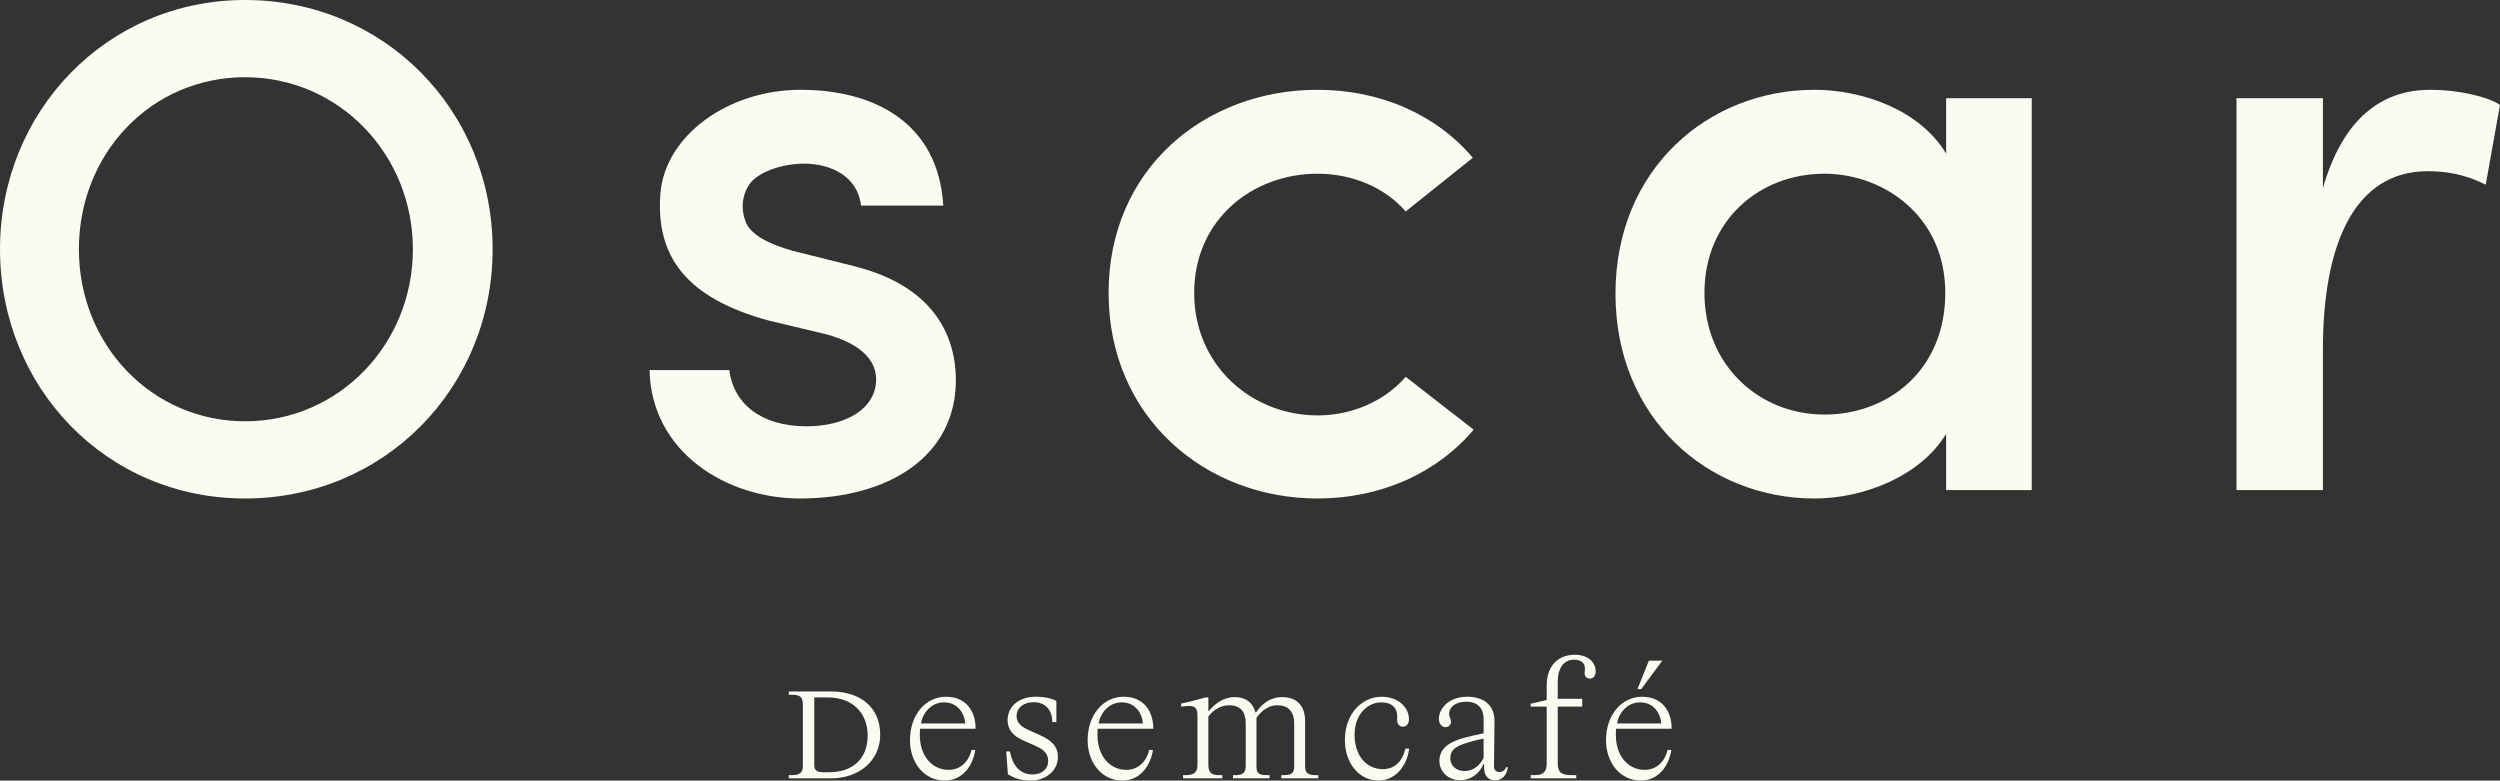
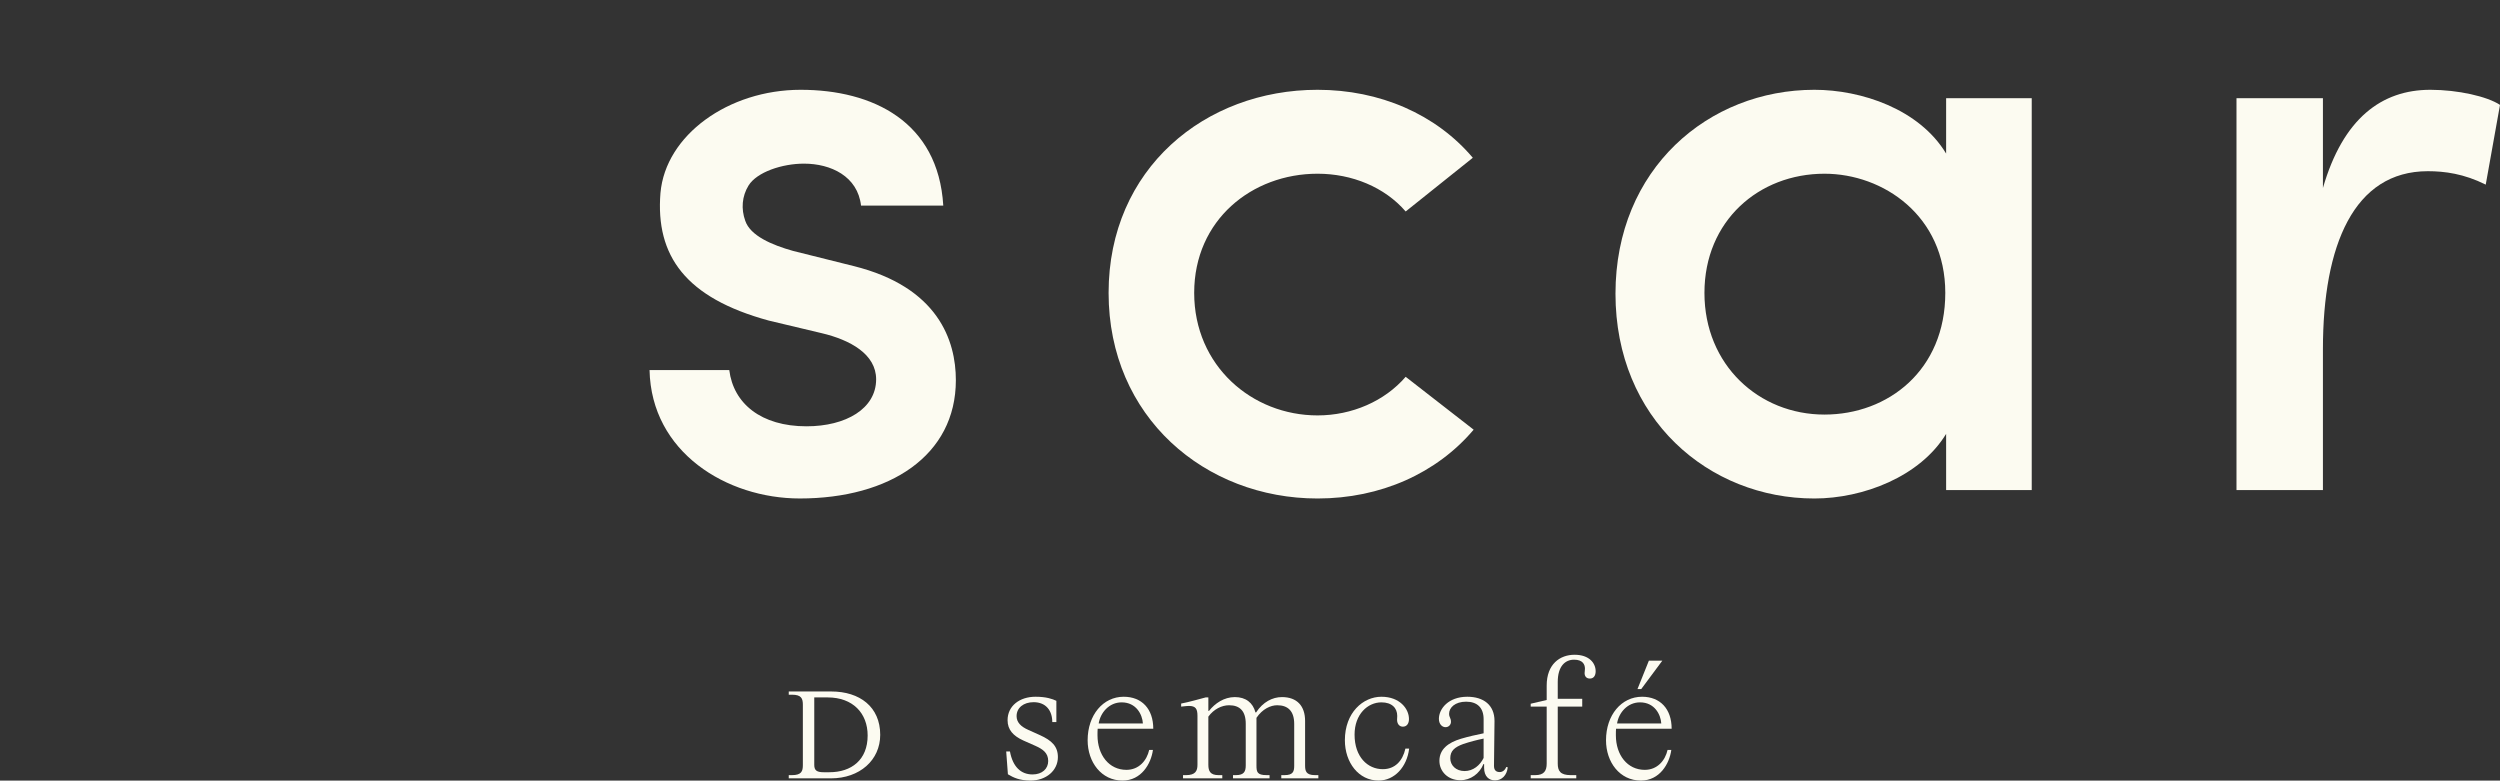
<svg xmlns="http://www.w3.org/2000/svg" id="Laag_1" data-name="Laag 1" viewBox="0 0 3800.66 1186.67">
  <rect x="0" y="0" width="3800.66" height="1186.67" fill="#333333" stroke="none" />
  <defs>
    <style>
      .cls-1 {
        fill: #fcfbf1;
        stroke-width: 0px;
      }
    </style>
  </defs>
  <g>
-     <path class="cls-1" d="M372.54,0c211.79,0,376.37,168.41,376.37,378.92s-164.58,378.92-376.37,378.92S0,588.16,0,378.92,162.03,0,372.54,0ZM372.54,640.47c142.89,0,255.16-117.38,255.16-261.54s-112.27-261.55-255.16-261.55S119.93,233.48,119.93,378.92s111,261.54,252.61,261.54Z" />
    <path class="cls-1" d="M1004.08,293.44c7.66-88.03,103.34-156.93,213.06-156.93s209.24,48.48,216.89,176.06h-125.03c-5.1-44.65-45.93-63.79-86.76-63.79-33.17,0-71.45,12.76-84.2,33.17-10.21,16.59-11.48,35.72-5.1,53.58,7.66,22.96,40.83,37,72.72,45.93l91.86,22.96c128.86,31.9,155.65,113.55,155.65,173.51,0,114.82-100.79,179.89-237.3,179.89-111,0-225.82-70.17-228.37-195.2h121.2c6.38,51.03,48.48,85.48,117.38,85.48,59.96,0,105.89-26.79,105.89-71.45,0-38.27-39.55-59.96-82.93-70.17l-80.38-19.14c-126.31-34.45-172.24-98.24-164.58-193.93Z" />
    <path class="cls-1" d="M2003.03,136.51c94.41,0,179.89,37,236.03,103.34l-102.07,81.65c-31.9-37-81.65-57.41-133.96-57.41-99.51,0-187.55,70.17-187.55,181.17s88.03,186.27,187.55,186.27c52.31,0,102.07-21.69,133.96-58.69l103.34,80.38c-56.14,66.34-141.62,104.62-237.3,104.62-170.96,0-317.68-123.76-317.68-312.58s146.72-308.75,317.68-308.75Z" />
    <path class="cls-1" d="M2958.63,659.6c-39.55,65.07-126.31,98.24-200.3,98.24-160.75,0-302.37-121.2-302.37-311.3s141.62-310.03,302.37-310.03c71.45,0,159.48,29.34,200.3,96.96v-84.2h130.13v595.81h-130.13v-85.48ZM2773.64,630.26c96.96,0,183.72-67.62,183.72-184.99s-94.41-181.17-183.72-181.17c-99.51,0-182.44,71.45-182.44,181.17s82.93,184.99,182.44,184.99Z" />
    <path class="cls-1" d="M3531.46,745.08h-131.41V149.27h131.41v136.51c30.62-105.89,89.31-149.27,163.31-149.27,42.1,0,86.76,10.21,105.89,22.97l-21.69,121.2c-33.17-16.59-62.52-20.41-88.03-20.41-112.27,0-159.48,112.27-159.48,270.48v214.34Z" />
  </g>
  <g>
    <path class="cls-1" d="M1204.02,1178.4c14.22,0,16.54-5.69,16.54-15.25v-91.76c0-9.56-2.33-15.25-16.54-15.25h-4.91v-4.91h64.62c43.17,0,74.44,23.26,74.44,65.91,0,38.51-31.28,66.17-74.96,66.17h-64.1v-4.91h4.91ZM1260.89,1174c33.34,0,58.16-18.61,58.16-55.83,0-33.86-22.49-57.9-60.74-57.9h-20.42v102.62c0,8.53,4.14,11.11,14.22,11.11h8.79Z" />
-     <path class="cls-1" d="M1398.65,1107.83c-.26,2.84-.26,5.94-.26,10.08,0,29.98,17.58,52.47,43.94,52.47,19.13,0,31.02-14.22,34.64-30.24h5.69c-2.84,20.94-17.58,46.53-46.27,46.53-32.05,0-52.99-27.92-52.99-61.26,0-38.51,23.52-66.17,54.8-66.17,27.66,0,44.97,18.61,44.97,48.59h-84.52ZM1400.2,1099.82h67.2c-.78-13.44-10.08-32.05-32.31-32.05-19.13,0-32.31,15.77-34.89,32.05Z" />
    <path class="cls-1" d="M1532.28,1177.11l-2.58-34.64h5.69c4.39,23.52,16.8,34.89,34.38,34.89,14.73,0,23.78-8.79,23.78-20.42,0-12.41-8.27-18.09-19.9-23.26l-18.09-8.01c-15.25-6.98-23.78-16.28-23.78-30.76,0-21.97,18.61-35.67,42.39-35.67,16.54,0,25.85,3.36,31.79,6.2v32.31h-6.2c0-17.32-9.56-30.24-28.43-30.24-15.25,0-25.85,8.53-25.85,21.2,0,9.56,6.72,16.02,17.83,20.94l17.83,8.01c17.58,8.01,27.14,16.8,27.14,33.34,0,20.42-17.83,35.67-41.61,35.67-16.28,0-25.85-4.39-34.38-9.56Z" />
    <path class="cls-1" d="M1668.75,1107.83c-.26,2.84-.26,5.94-.26,10.08,0,29.98,17.58,52.47,43.94,52.47,19.13,0,31.02-14.22,34.64-30.24h5.69c-2.84,20.94-17.58,46.53-46.27,46.53-32.05,0-52.99-27.92-52.99-61.26,0-38.51,23.52-66.17,54.8-66.17,27.66,0,44.97,18.61,44.97,48.59h-84.52ZM1670.3,1099.82h67.2c-.78-13.44-10.08-32.05-32.31-32.05-19.13,0-32.31,15.77-34.89,32.05Z" />
    <path class="cls-1" d="M2004.25,1183.31h-56.35v-4.91h4.91c12.67,0,14.73-5.17,14.73-14.22v-63.59c0-19.64-9.56-28.43-25.85-28.43-10.08,0-22.49,5.69-31.53,19.13v72.37c0,9.82,1.03,14.73,15.25,14.73h4.65v4.91h-55.57v-4.91h4.65c12.15,0,14.73-5.69,14.73-14.73v-63.33c0-19.39-9.05-28.17-25.33-28.17-11.11,0-23.26,5.94-31.53,17.32v73.15c0,9.56,2.84,15.77,15.51,15.77h5.69v4.91h-59.71v-4.91h4.65c14.22,0,17.32-6.46,17.32-15.77v-74.44c0-10.6-2.84-14.99-12.92-14.99-2.33,0-4.91.26-11.89,1.03v-4.65c11.37-2.07,29.21-7.24,37.22-9.31h4.14v20.42h1.03c9.05-11.37,22.75-20.94,39.29-20.94s27.4,8.53,31.28,23.26h1.03c10.34-15.77,24.81-23.26,39.29-23.26,22.75,0,35.15,13.44,35.15,36.19v67.72c0,8.27,1.29,14.73,14.99,14.73h5.17v4.91Z" />
    <path class="cls-1" d="M2044.56,1125.41c0-42.13,27.66-66.17,55.57-66.17s41.87,18.35,41.87,33.86c0,6.98-3.36,11.63-9.3,11.63-5.43,0-8.79-4.39-8.79-10.6,0-2.33.26-3.62.26-5.69,0-12.15-8.27-20.68-24.04-20.68-20.68,0-40.84,17.83-40.84,49.11,0,33.86,19.9,52.47,42.91,52.47,18.61,0,30.24-12.67,34.38-31.28h5.69c-3.36,28.17-22.49,48.59-46.53,48.59-30.24,0-51.18-27.4-51.18-61.26Z" />
    <path class="cls-1" d="M2292.18,1166.51c-1.29,12.15-9.05,19.9-19.39,19.9-9.05,0-16.54-5.94-16.54-19.13v-5.69h-1.03c-5.95,14.73-19.64,24.56-35.15,24.56-18.61,0-31.79-13.18-31.79-29.47,0-17.32,12.92-27.66,32.83-33.6,11.37-3.36,23-5.95,34.38-8.27v-21.45c0-17.58-9.82-26.62-26.62-26.62s-25.85,9.05-25.85,18.35c0,5.69,2.84,6.2,2.84,12.41,0,3.88-3.1,8.01-8.27,8.01s-10.08-4.65-10.08-12.67c0-15.25,14.47-33.6,43.17-33.6,24.81,0,41.36,12.67,41.36,36.7v.78l-.77,67.46c0,6.46,2.84,9.56,8.79,9.56,4.14,0,8.01-2.84,9.82-7.75l2.33.52ZM2255.47,1122.83c-10.08,2.07-20.94,4.91-31.02,8.27-13.18,4.91-19.64,10.34-19.64,21.71,0,10.6,8.53,19.39,21.71,19.39s23.52-8.79,28.95-19.9v-29.47Z" />
    <path class="cls-1" d="M2334.05,1178.4c13.18,0,17.32-6.46,17.32-17.58v-86.59h-24.3v-4.39l24.3-5.69v-21.97c0-32.57,20.16-46.78,42.39-46.78s32.05,12.67,32.05,25.07c0,6.46-2.84,11.11-8.79,11.11-5.17,0-8.01-3.36-8.01-8.27,0-2.33.52-3.88.52-6.72,0-6.2-3.1-13.7-16.54-13.7s-24.81,9.82-24.81,33.86v25.59h37.22v11.89h-37.22v86.59c0,11.11,3.88,17.58,19.64,17.58h8.53v4.91h-69.27v-4.91h6.98Z" />
    <path class="cls-1" d="M2456.82,1107.83c-.26,2.84-.26,5.94-.26,10.08,0,29.98,17.58,52.47,43.94,52.47,19.13,0,31.02-14.22,34.64-30.24h5.69c-2.84,20.94-17.58,46.53-46.27,46.53-32.05,0-52.99-27.92-52.99-61.26,0-38.51,23.52-66.17,54.8-66.17,27.66,0,44.97,18.61,44.97,48.59h-84.52ZM2458.37,1099.82h67.2c-.78-13.44-10.08-32.05-32.31-32.05-19.13,0-32.31,15.77-34.89,32.05ZM2506.71,1004.44h20.42l-32.05,43.17h-5.69l17.32-43.17Z" />
  </g>
</svg>